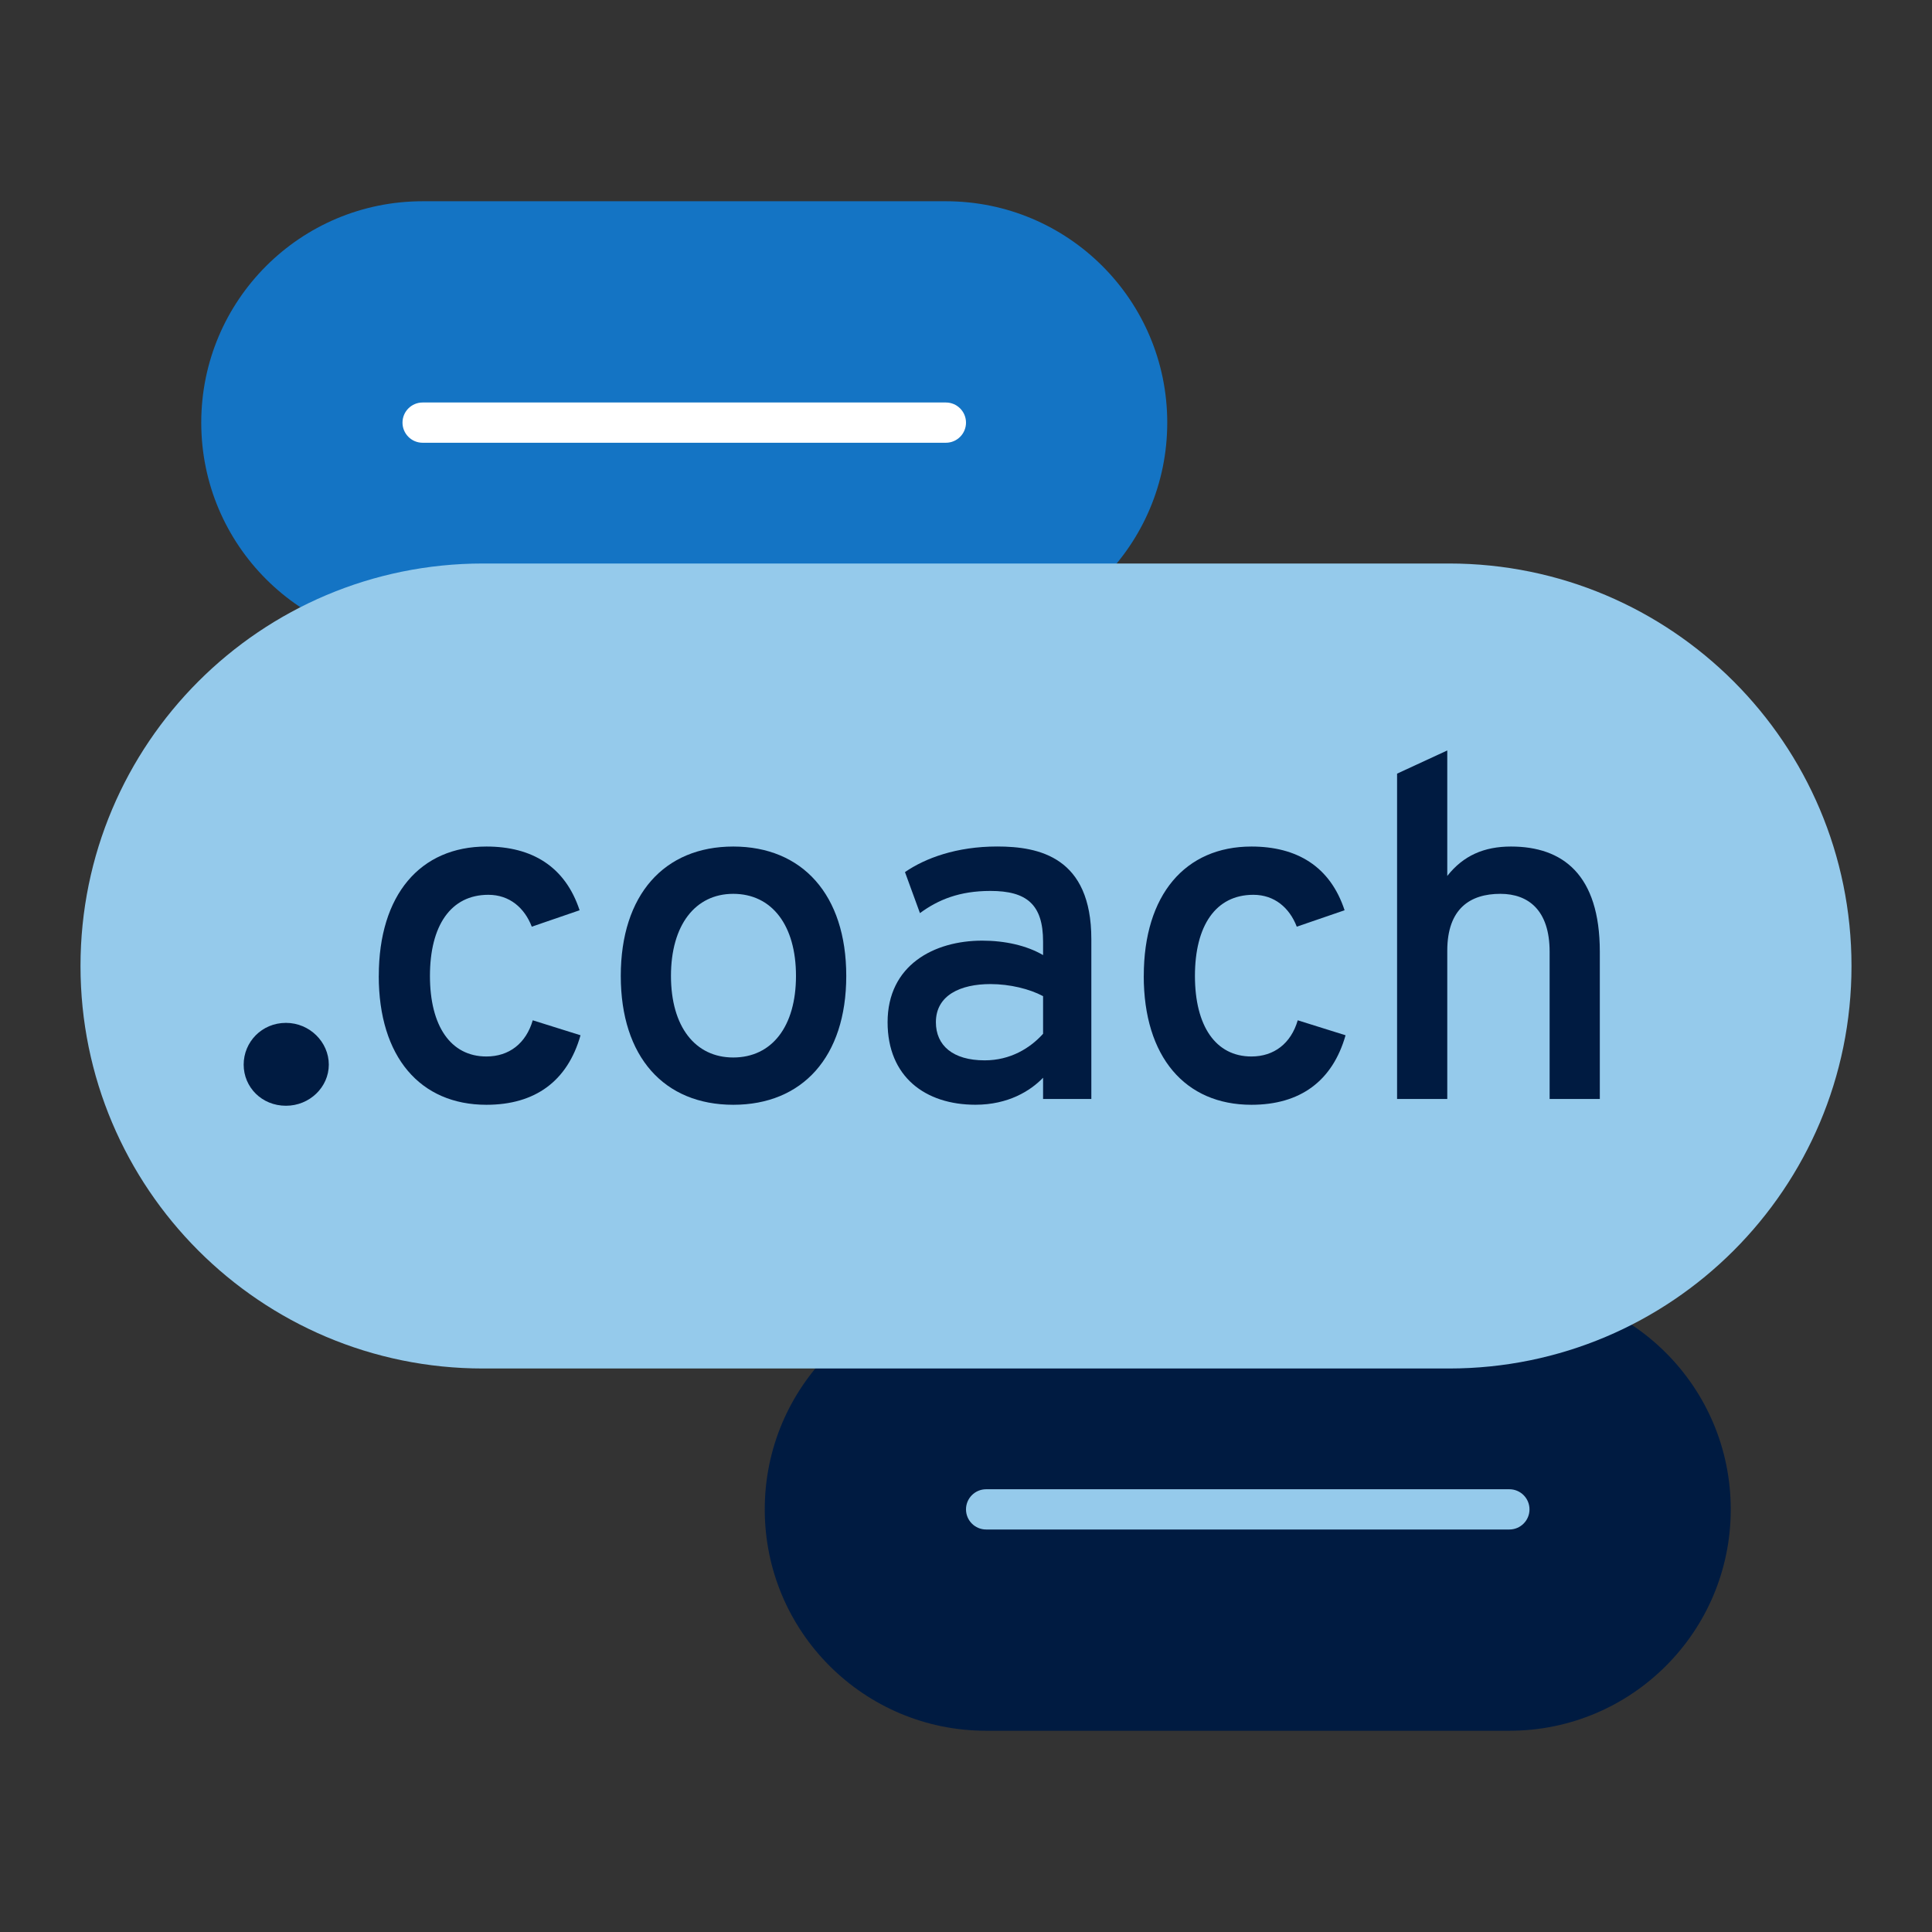
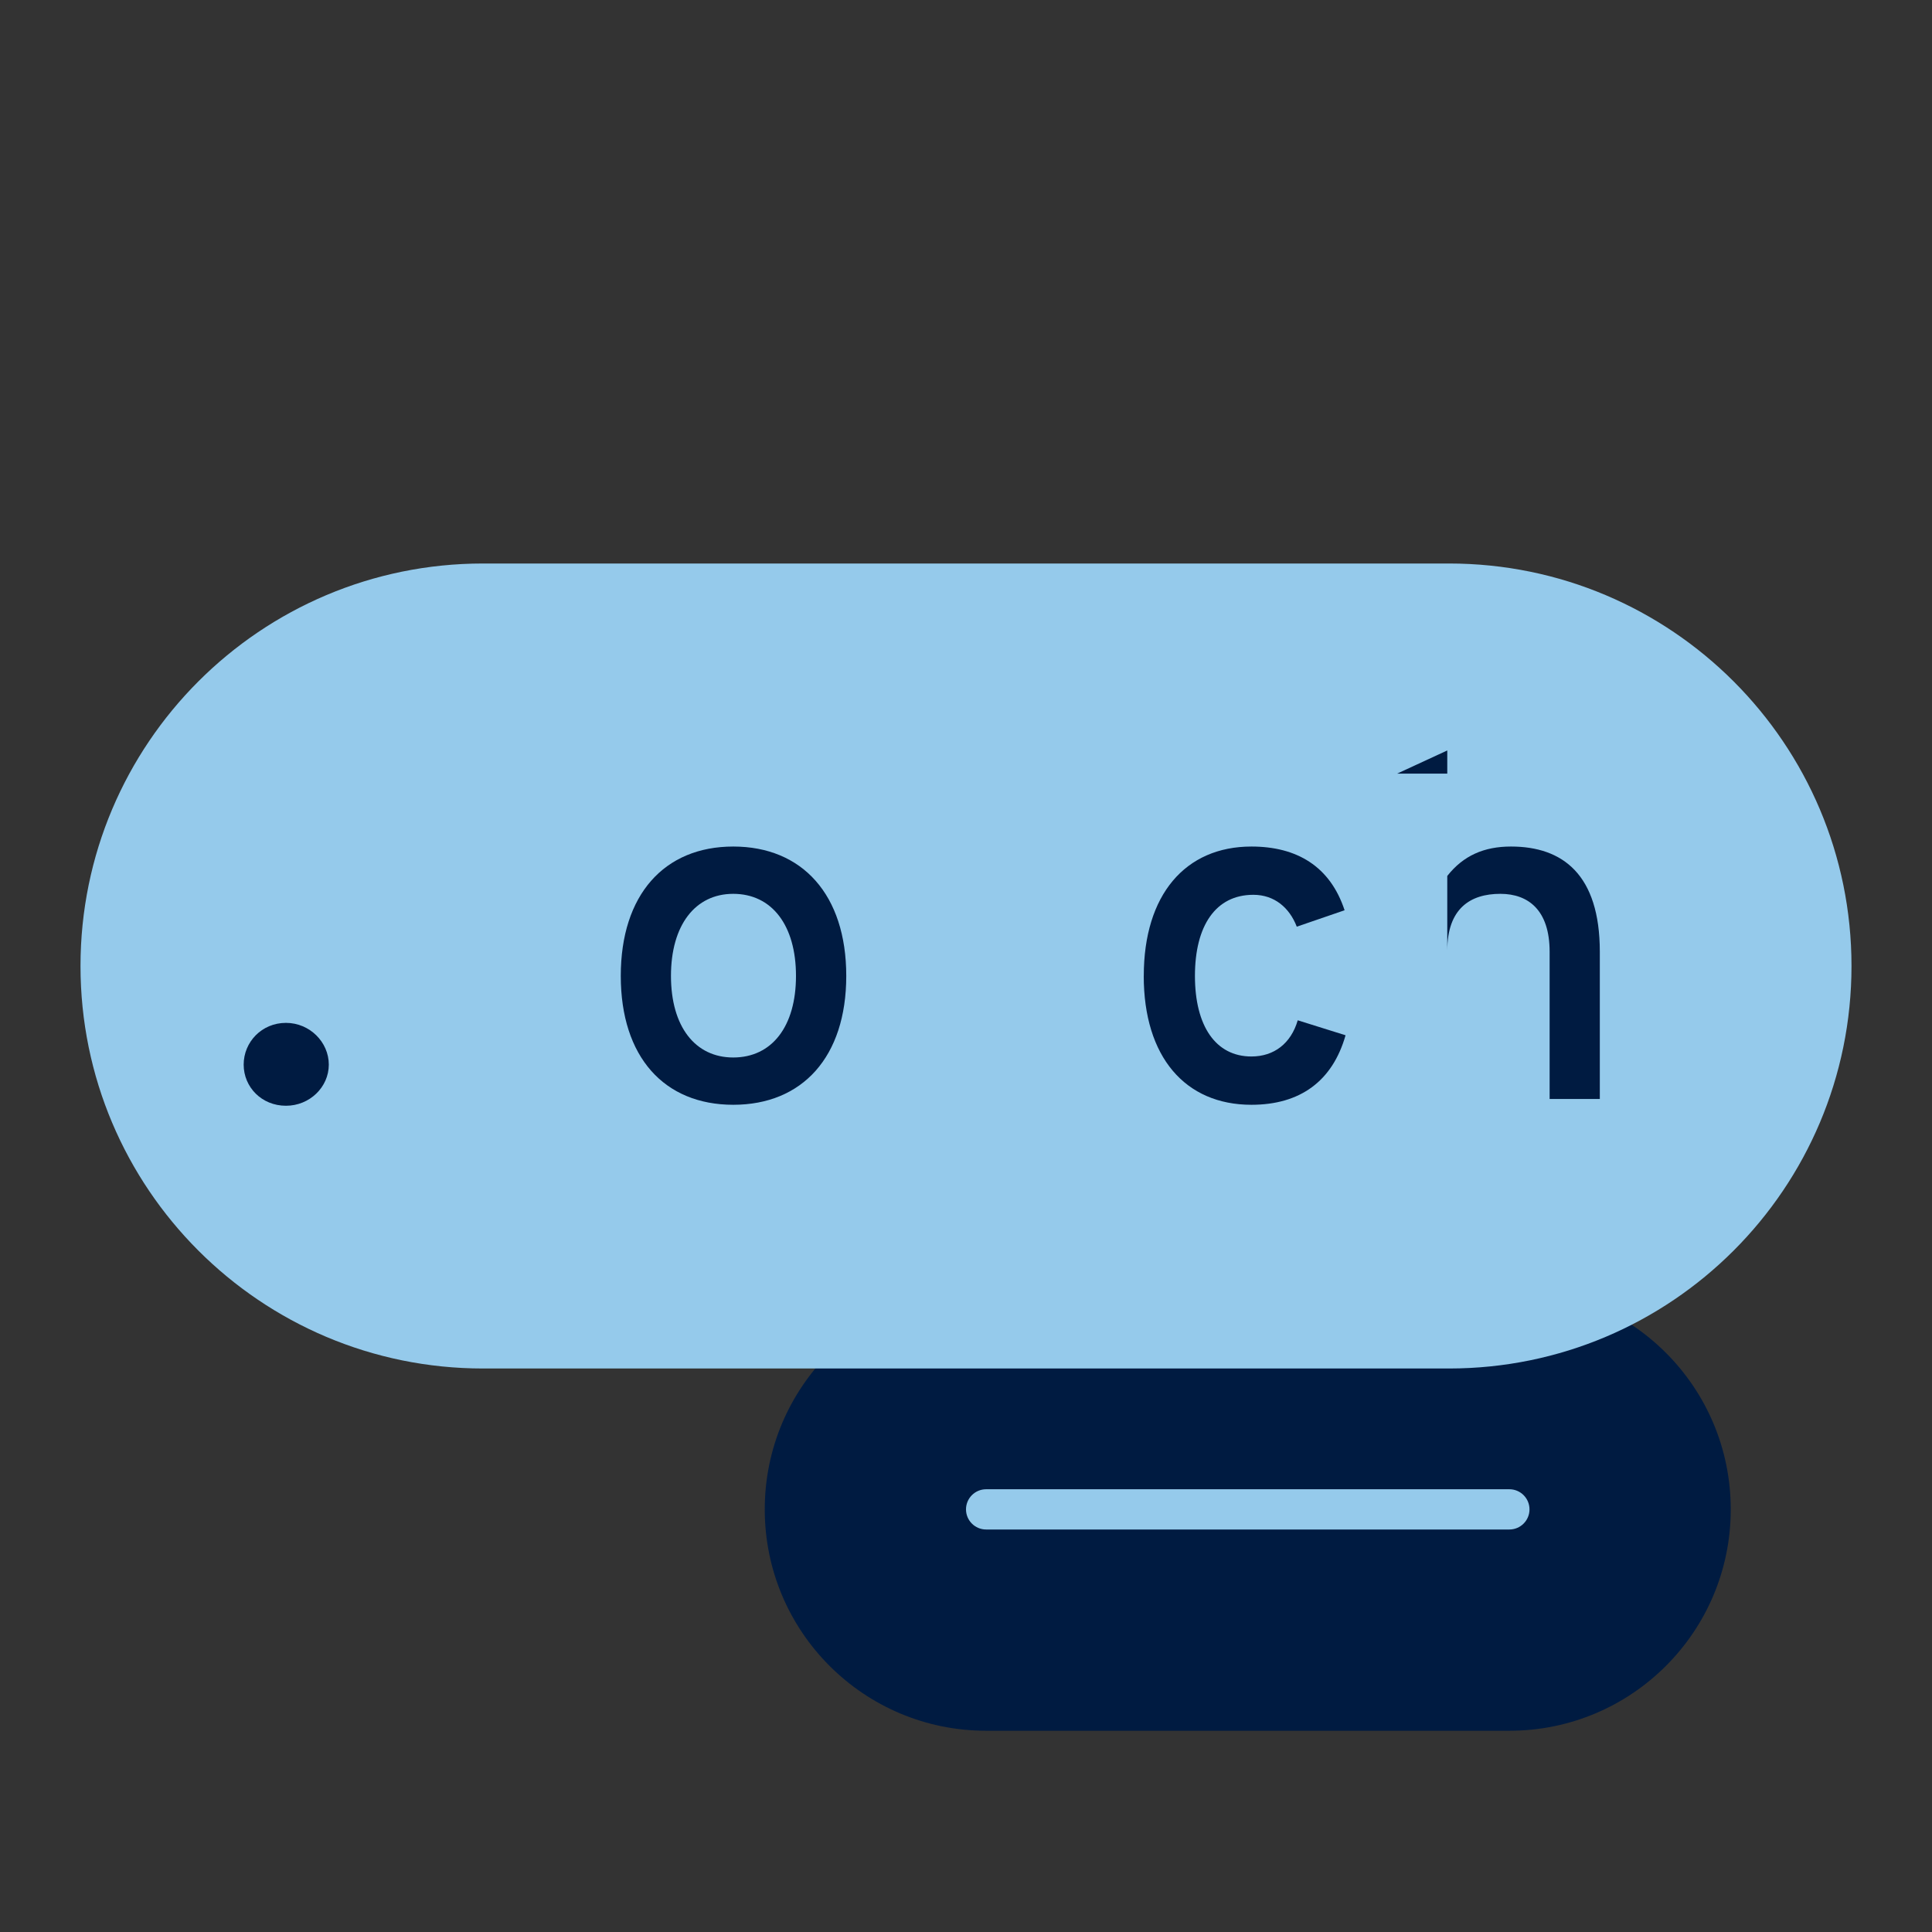
<svg xmlns="http://www.w3.org/2000/svg" id="Icon_export" viewBox="0 0 48 48">
  <rect x="0" y="0" width="48" height="48" fill="#333333" stroke="none" />
  <rect width="48" height="48" style="fill:none; stroke-width:0px;" />
-   <path d="M10.5,16c-3.038,0-5.5-2.462-5.5-5.5s2.462-5.5,5.5-5.5h13c3.038,0,5.5,2.462,5.5,5.5s-2.462,5.5-5.5,5.5h-13Z" style="fill:#1474c4; stroke-width:0px;" />
-   <path d="M23.5,11h-13c-.276,0-.5-.224-.5-.5s.224-.5.5-.5h13c.276,0,.5.224.5.5s-.224.5-.5.5Z" style="fill:#fff; stroke-width:0px;" />
  <path d="M24.5,43c-3.038,0-5.5-2.462-5.5-5.5s2.462-5.5,5.5-5.5h13c3.038,0,5.5,2.462,5.5,5.5s-2.462,5.5-5.5,5.5h-13Z" style="fill:#001b41; stroke-width:0px;" />
  <path d="M37.5,38h-13c-.276,0-.5-.224-.5-.5s.224-.5.5-.5h13c.276,0,.5.224.5.5s-.224.5-.5.5Z" style="fill:#95caeb; stroke-width:0px;" />
  <path d="M36,34c5.523,0,10-4.477,10-10s-4.477-10-10-10H12c-5.523,0-10,4.477-10,10s4.477,10,10,10h24Z" style="fill:#95caeb; stroke-width:0px;" />
  <path d="M6.054,26.45c0-.56.448-1.037,1.051-1.037.588,0,1.064.477,1.064,1.037s-.477,1.022-1.064,1.022c-.603,0-1.051-.462-1.051-1.022Z" style="fill:#001b41; stroke-width:0px;" />
-   <path d="M9.411,24.246c0-2.015,1.031-3.214,2.675-3.214,1.127,0,1.954.492,2.314,1.583l-1.188.408c-.18-.468-.552-.792-1.079-.792-.936,0-1.451.768-1.451,2.015s.516,2.002,1.403,2.002c.563,0,.983-.324,1.151-.899l1.187.372c-.323,1.139-1.127,1.727-2.338,1.727-1.644,0-2.675-1.187-2.675-3.202Z" style="fill:#001b41; stroke-width:0px;" />
  <path d="M15.423,24.246c0-2.015,1.08-3.214,2.795-3.214s2.807,1.199,2.807,3.214-1.092,3.202-2.807,3.202-2.795-1.187-2.795-3.202ZM19.776,24.246c0-1.259-.6-2.039-1.559-2.039-.947,0-1.547.78-1.547,2.039s.6,2.027,1.547,2.027c.959,0,1.559-.768,1.559-2.027Z" style="fill:#001b41; stroke-width:0px;" />
-   <path d="M25.915,26.776c-.312.324-.864.671-1.68.671-1.247,0-2.183-.695-2.183-2.05,0-1.416,1.151-2.027,2.351-2.027.563,0,1.104.12,1.512.359v-.335c0-.924-.408-1.259-1.308-1.259-.768,0-1.295.216-1.751.551l-.372-1.019c.504-.348,1.283-.636,2.291-.636,1.043,0,2.339.264,2.339,2.303v3.97h-1.199v-.528ZM25.915,25.685v-.936c-.336-.18-.828-.3-1.308-.3-.743,0-1.355.276-1.355.948,0,.576.42.947,1.212.947.636,0,1.127-.3,1.451-.66Z" style="fill:#001b41; stroke-width:0px;" />
  <path d="M28.417,24.246c0-2.015,1.031-3.214,2.675-3.214,1.127,0,1.955.492,2.314,1.583l-1.188.408c-.18-.468-.552-.792-1.079-.792-.936,0-1.451.768-1.451,2.015s.516,2.002,1.403,2.002c.563,0,.983-.324,1.151-.899l1.188.372c-.324,1.139-1.128,1.727-2.339,1.727-1.644,0-2.675-1.187-2.675-3.202Z" style="fill:#001b41; stroke-width:0px;" />
-   <path d="M34.71,19.221l1.247-.576v3.118c.396-.504.912-.731,1.583-.731,1.284,0,2.207.695,2.207,2.614v3.658h-1.247v-3.658c0-1.031-.527-1.439-1.224-1.439-.743,0-1.319.36-1.319,1.415v3.682h-1.247v-8.083Z" style="fill:#001b41; stroke-width:0px;" />
+   <path d="M34.71,19.221l1.247-.576v3.118c.396-.504.912-.731,1.583-.731,1.284,0,2.207.695,2.207,2.614v3.658h-1.247v-3.658c0-1.031-.527-1.439-1.224-1.439-.743,0-1.319.36-1.319,1.415v3.682v-8.083Z" style="fill:#001b41; stroke-width:0px;" />
</svg>